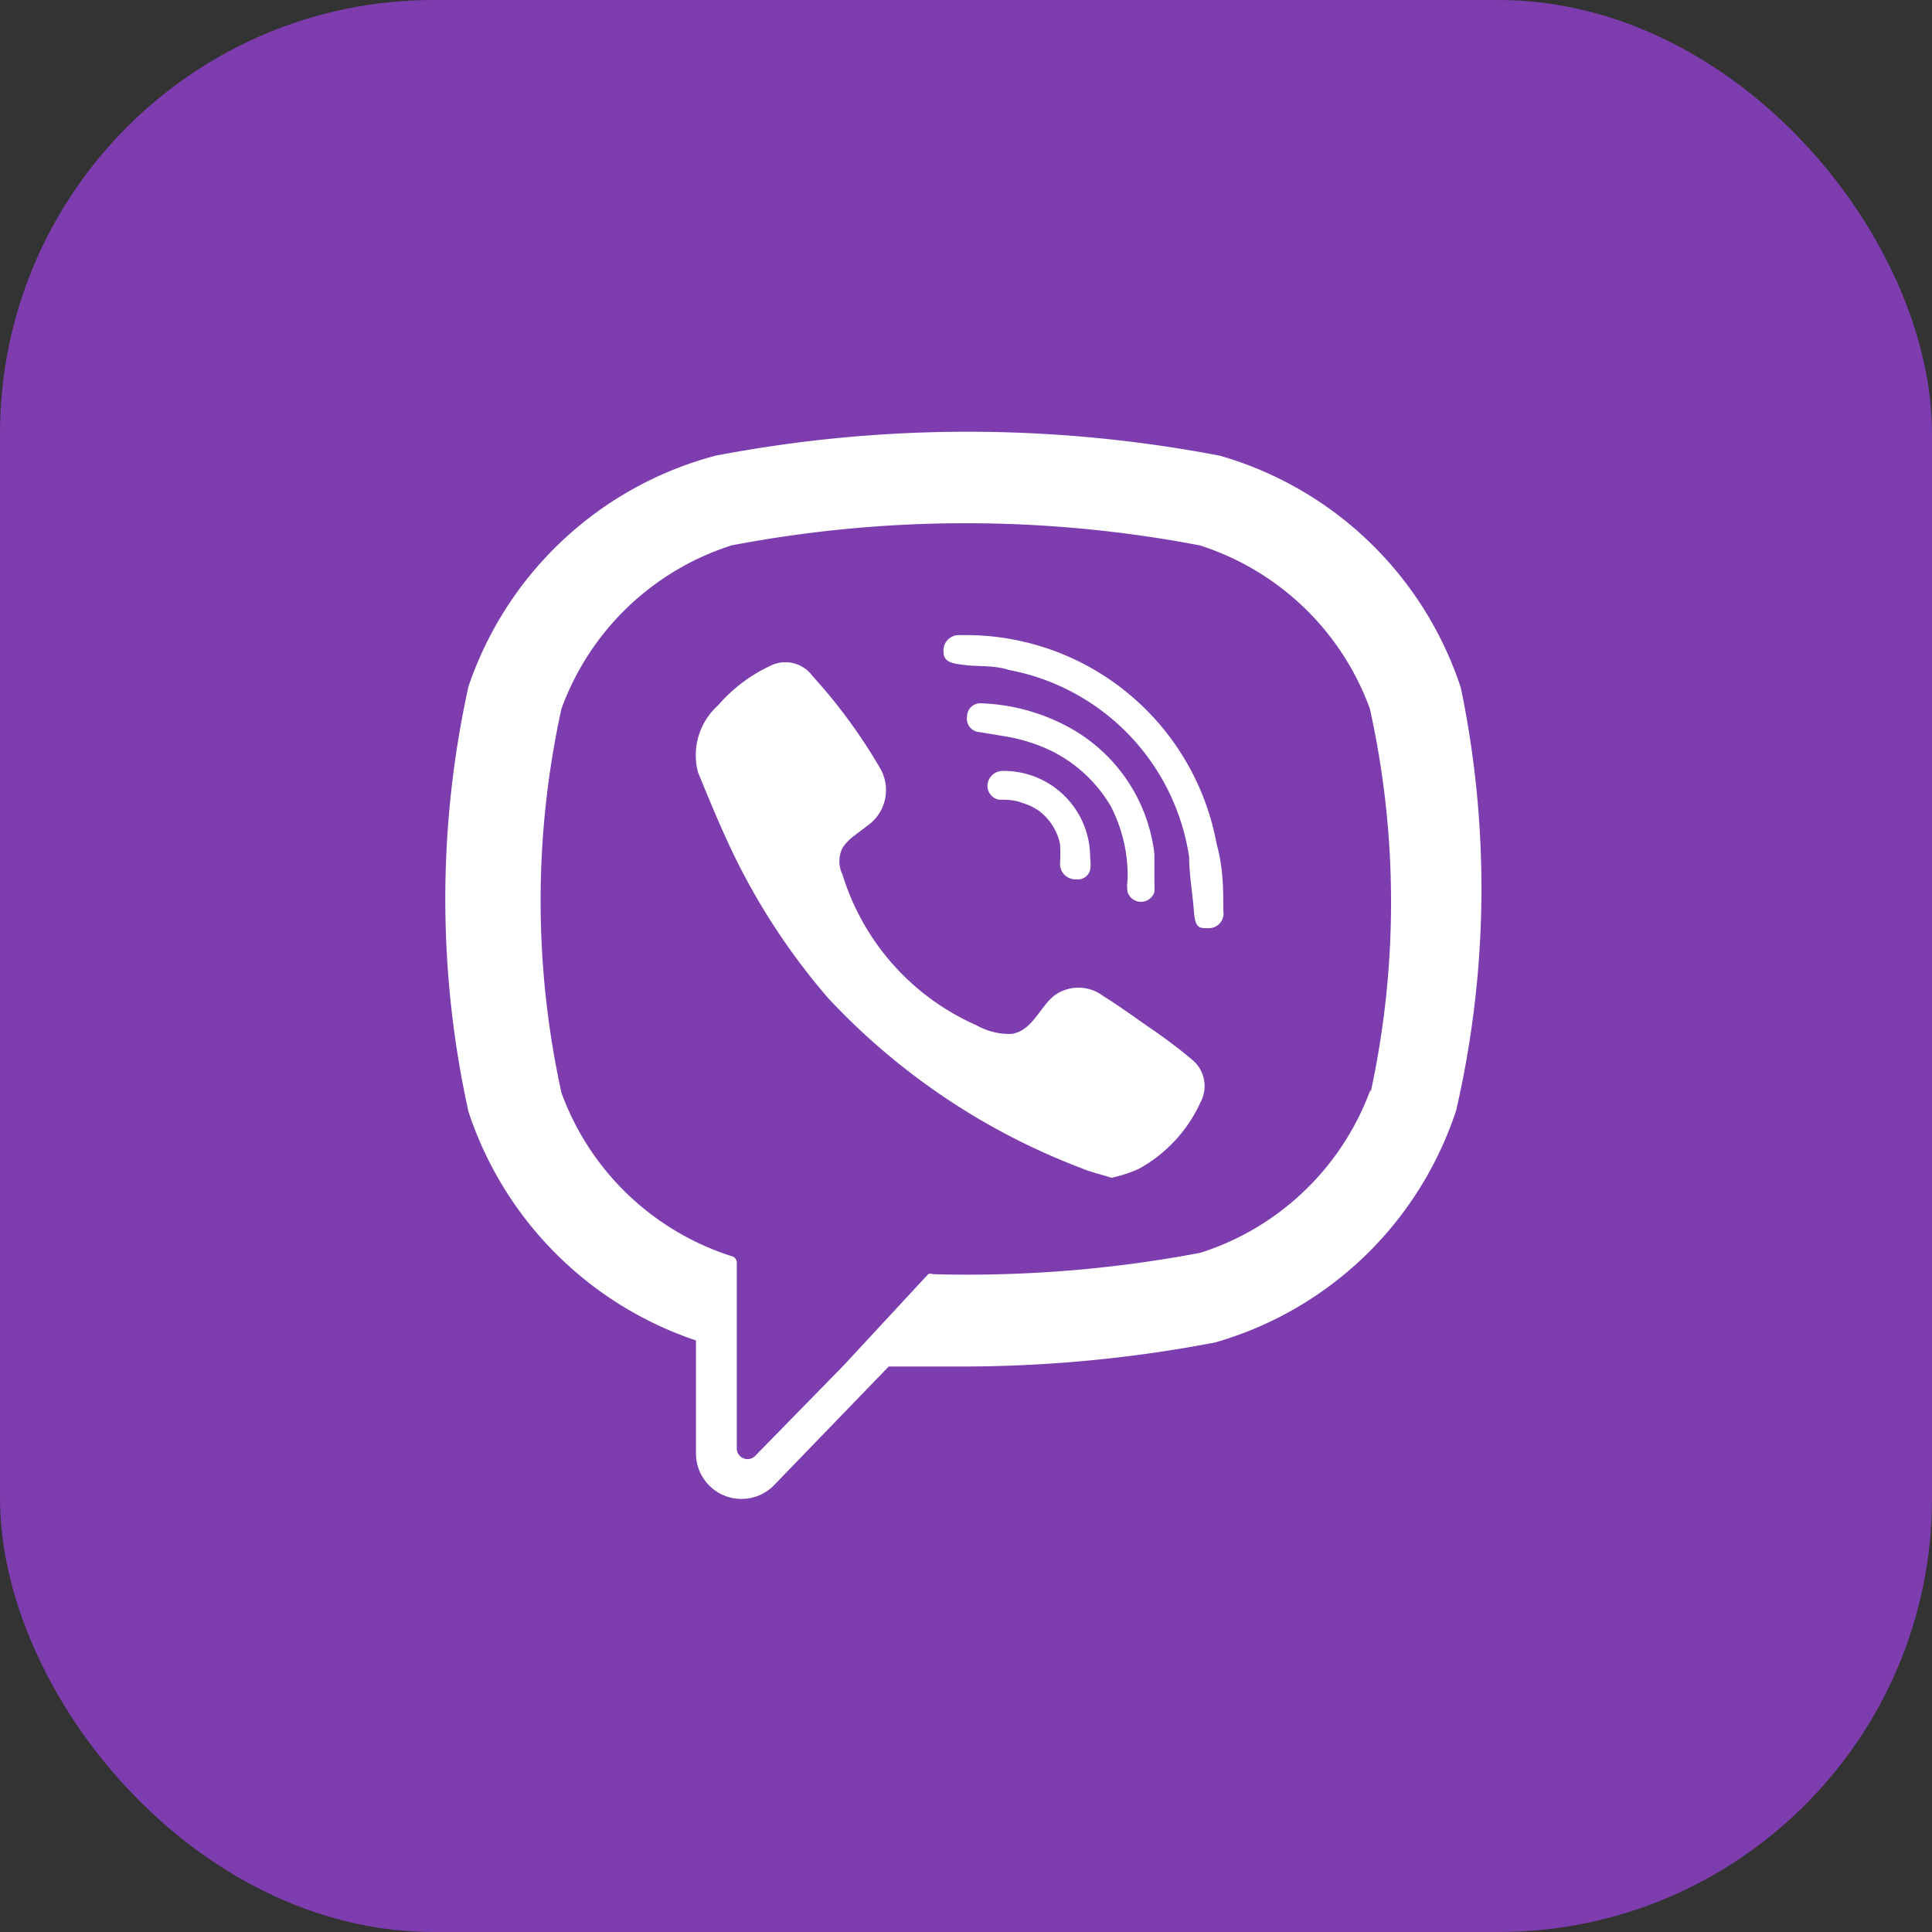
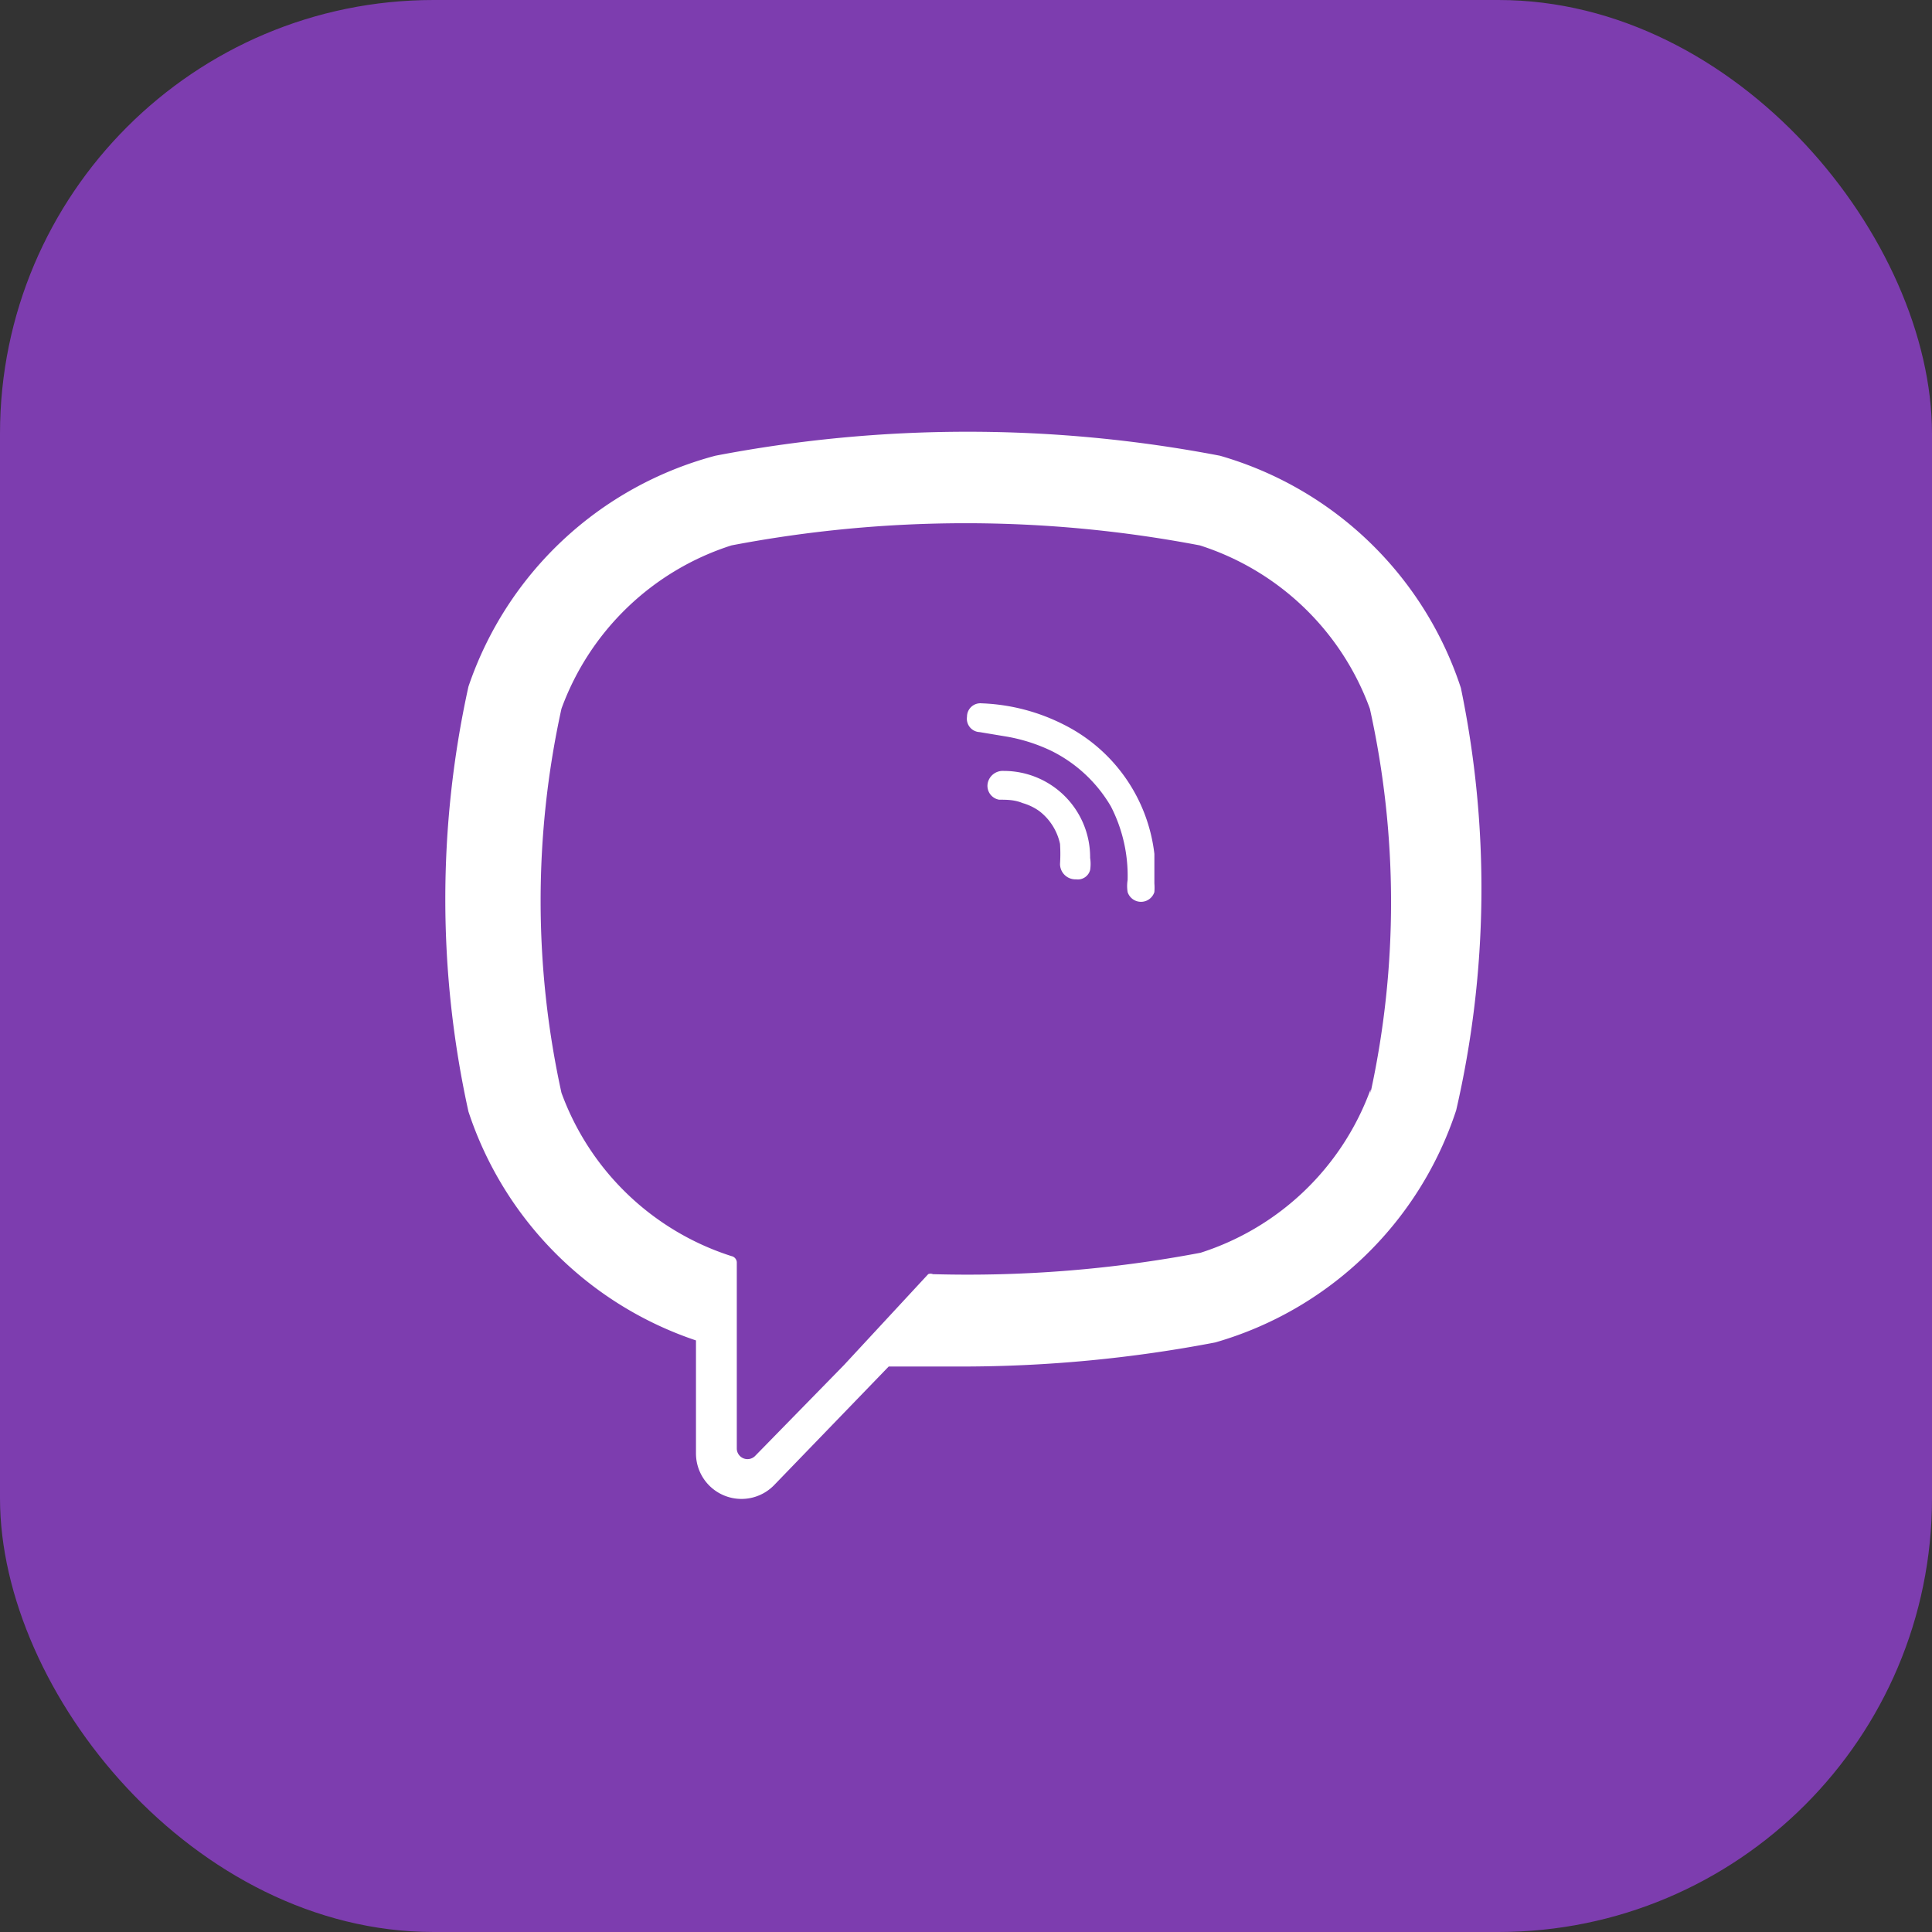
<svg xmlns="http://www.w3.org/2000/svg" viewBox="0 0 28.87 28.87">
  <rect x="0" y="0" width="28.87" height="28.87" fill="#333333" stroke="none" />
  <g data-name="Layer 2">
    <g data-name="Layer 1">
      <rect width="28.87" height="28.87" fill="#7d3daf" rx="6.48" ry="6.48" />
      <path fill="#fff" d="M21.83 10.28a5.34 5.34 0 00-3.6-3.47 20 20 0 00-7.54 0A5.34 5.34 0 007 10.26a14.75 14.75 0 000 6.35 5.38 5.38 0 003.4 3.42v1.69a.68.68 0 001.17.47l1.71-1.77h1.11a20.09 20.09 0 003.77-.36 5.34 5.34 0 003.6-3.47 14.75 14.75 0 00.07-6.31zm-1.35 6a4 4 0 01-2.54 2.44 18.66 18.66 0 01-4 .32.09.09 0 00-.07 0l-1.26 1.36-1.33 1.36a.16.16 0 01-.27-.11v-2.79a.1.1 0 00-.08-.09 4 4 0 01-2.54-2.44 13.38 13.38 0 010-5.74 4 4 0 012.54-2.44 18.64 18.64 0 017 0 4 4 0 012.54 2.44 13.37 13.37 0 01.01 5.74z" />
-       <path fill="#fff" d="M17.82 15.84a7.84 7.84 0 00-.65-.49c-.23-.16-.45-.32-.69-.47a.61.61 0 00-.73 0c-.22.18-.33.53-.64.57a1 1 0 01-.52-.13 3.62 3.62 0 01-2-2.25.45.45 0 010-.4.69.69 0 01.16-.17l.21-.16a.65.65 0 00.18-.88 8.08 8.08 0 00-1-1.36.5.5 0 00-.63-.15 2.34 2.34 0 00-.78.59 1 1 0 00-.3 1c.16.39.32.78.5 1.16a9.85 9.85 0 001.45 2.22 10.06 10.06 0 003.79 2.54c.14.06.29.09.44.14a2.23 2.23 0 00.4-.13 2.15 2.15 0 00.93-1 .51.51 0 00-.12-.63zm-3.38-6.35h-.11a.23.23 0 00-.23.26c0 .17.2.17.34.19s.43 0 .63.07a3.35 3.35 0 012.7 2.8c0 .26.05.53.07.8s.08.26.23.26a.22.22 0 00.21-.26c0-.32 0-.64-.1-1a3.81 3.81 0 00-3.74-3.12z" />
      <path fill="#fff" d="M16.85 13.15a.57.57 0 000 .18.21.21 0 00.4 0 .87.87 0 000-.13v-.44a2.48 2.48 0 00-1.35-1.93 2.94 2.94 0 00-1.23-.32.2.2 0 00-.22.2.2.2 0 00.19.23L15 11a2.56 2.56 0 01.71.22 2.12 2.12 0 01.89.83 2.27 2.27 0 01.25 1.1z" />
      <path fill="#fff" d="M16.29 13a.59.59 0 000-.18 1.29 1.29 0 00-1.29-1.3.23.23 0 00-.24.18.21.21 0 00.17.25c.11 0 .23 0 .35.05a.81.81 0 01.25.12.84.84 0 01.31.49 2.34 2.34 0 010 .3.23.23 0 00.24.23.19.19 0 00.21-.14z" />
    </g>
  </g>
</svg>